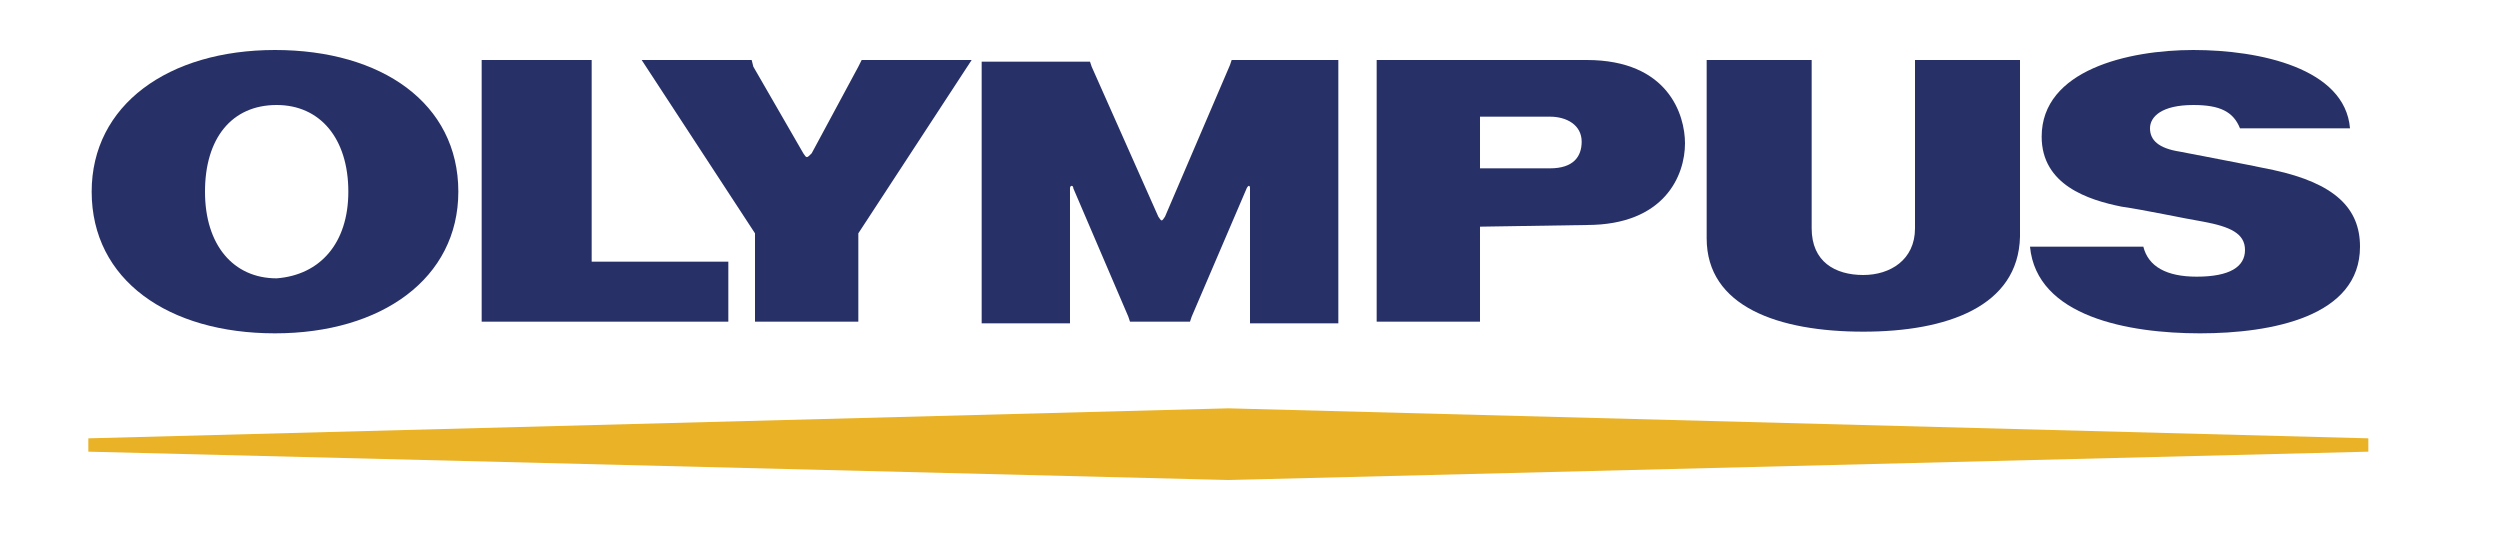
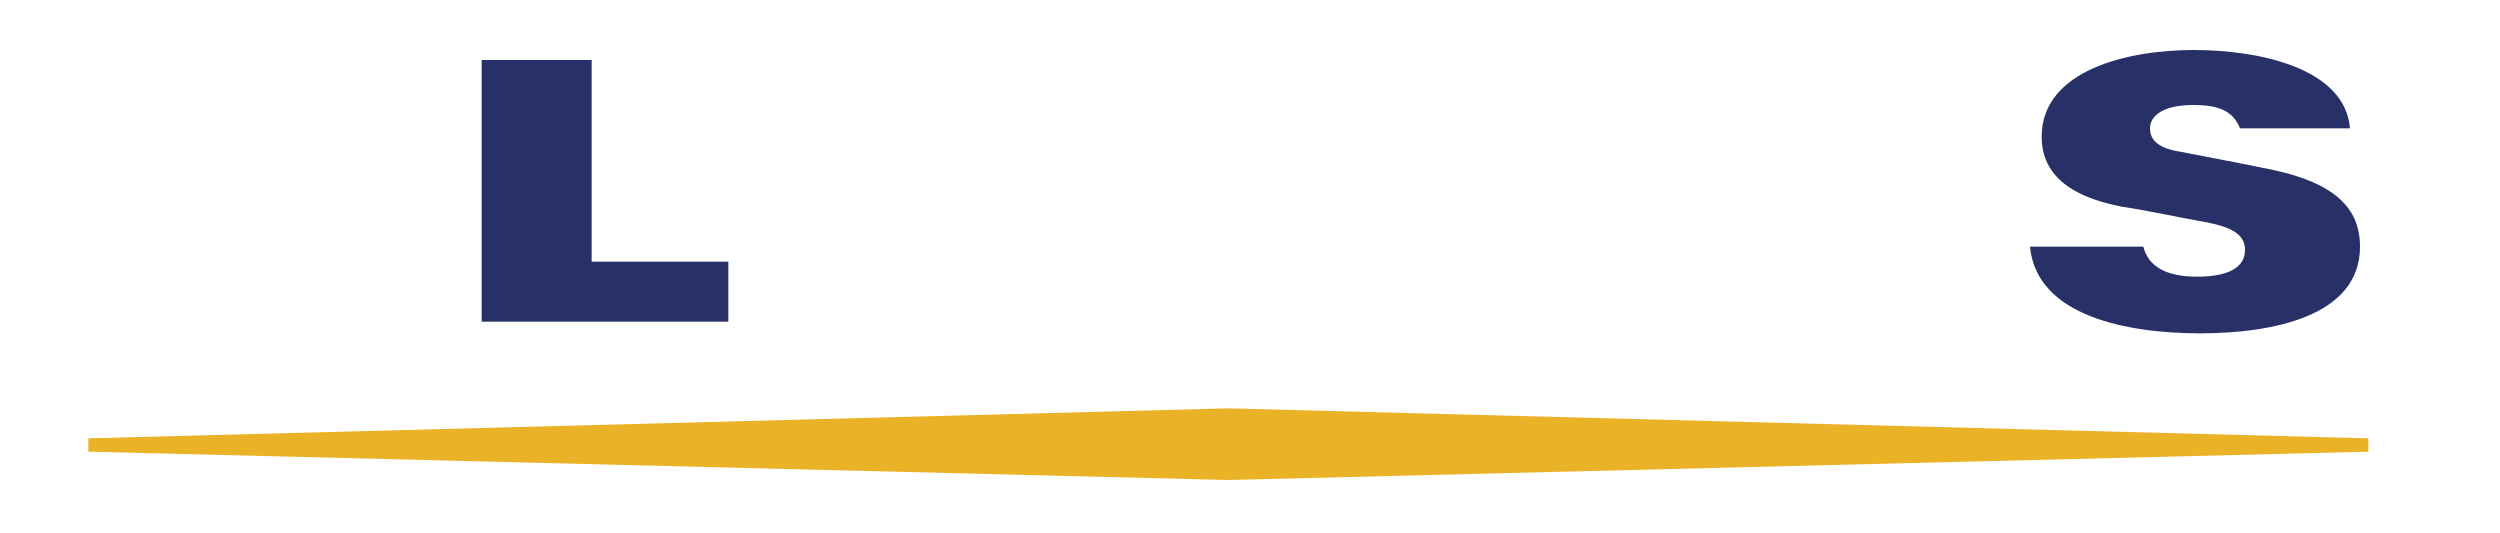
<svg xmlns="http://www.w3.org/2000/svg" version="1.1" id="Ebene_1" x="0px" y="0px" viewBox="0 0 150 32" style="enable-background:new 0 0 150 32;" xml:space="preserve">
  <style type="text/css">
	.st0{fill:#273167;}
	.st1{fill:#E9B227;}
</style>
  <polygon class="st0" points="28.9,3.6 35.5,3.6 35.5,15.7 43.7,15.7 43.7,19.3 28.9,19.3 " />
-   <path class="st0" d="M111.8,19.9c-5.1,0-9.4-1.5-9.4-5.6V3.6h6.3v10.1c0,2,1.4,2.8,3.1,2.8c1.6,0,3.1-0.9,3.1-2.8V3.6h6.3v10.6  C121.1,18.4,116.8,19.9,111.8,19.9L111.8,19.9z" />
  <path class="st0" d="M134.4,7.7h6.6c-0.3-3.6-5.4-4.7-9.4-4.7c-3.9,0-9.1,1.2-9.1,5.2c0,2.9,2.8,3.8,4.8,4.2  c1.4,0.2,3.7,0.7,4.9,0.9c1.6,0.3,2.5,0.7,2.5,1.7s-0.9,1.6-2.9,1.6c-1.8,0-2.9-0.6-3.2-1.8h-6.8c0.4,4.2,5.9,5.2,10.2,5.2  c4.3,0,9.6-1,9.6-5.2c0-2.3-1.5-3.8-5.2-4.6c-1.9-0.4-4.6-0.9-5.6-1.1c-1.3-0.2-1.8-0.7-1.8-1.4s0.7-1.4,2.6-1.4  C133.2,6.3,134,6.7,134.4,7.7L134.4,7.7z" />
-   <path class="st0" d="M95.2,13.5c4.7,0,5.9-3,5.9-4.9c0-1.7-1-5-5.9-5H82.6v15.7h6.2v-5.7L95.2,13.5L95.2,13.5z M88.8,10.1V7H93  c1,0,1.9,0.5,1.9,1.5c0,0.9-0.5,1.6-1.9,1.6H88.8L88.8,10.1z" />
-   <path class="st0" d="M51.5,4l0.2-0.4h6.6L51.5,14v5.3h-6.2V14L38.5,3.6h6.6L45.2,4l3,5.2c0.2,0.3,0.2,0.3,0.5,0L51.5,4L51.5,4z" />
-   <path class="st0" d="M71.4,19.3l0.1-0.3l3.3-7.7c0.1-0.2,0.2-0.2,0.2,0v8.1h5.3V3.6h-6.4l-0.1,0.3L69.9,13c-0.2,0.3-0.2,0.3-0.4,0  l-4-9l-0.1-0.3h-6.5v15.7h5.3v-8.1c0-0.2,0.2-0.2,0.2,0l3.3,7.7l0.1,0.3H71.4L71.4,19.3z" />
-   <path class="st0" d="M27.5,11.5c0,5.2-4.6,8.5-11,8.5s-11-3.2-11-8.5c0-5.2,4.6-8.5,11-8.5S27.5,6.2,27.5,11.5L27.5,11.5z   M20.9,11.5c0-3.2-1.7-5.2-4.3-5.2c-2.7,0-4.3,2-4.3,5.2s1.7,5.2,4.3,5.2C19.2,16.5,20.9,14.6,20.9,11.5L20.9,11.5z" />
  <polygon class="st1" points="5.3,27.1 73.7,28.8 142.1,27.1 142.1,26.3 73.7,24.5 5.3,26.3 " />
</svg>